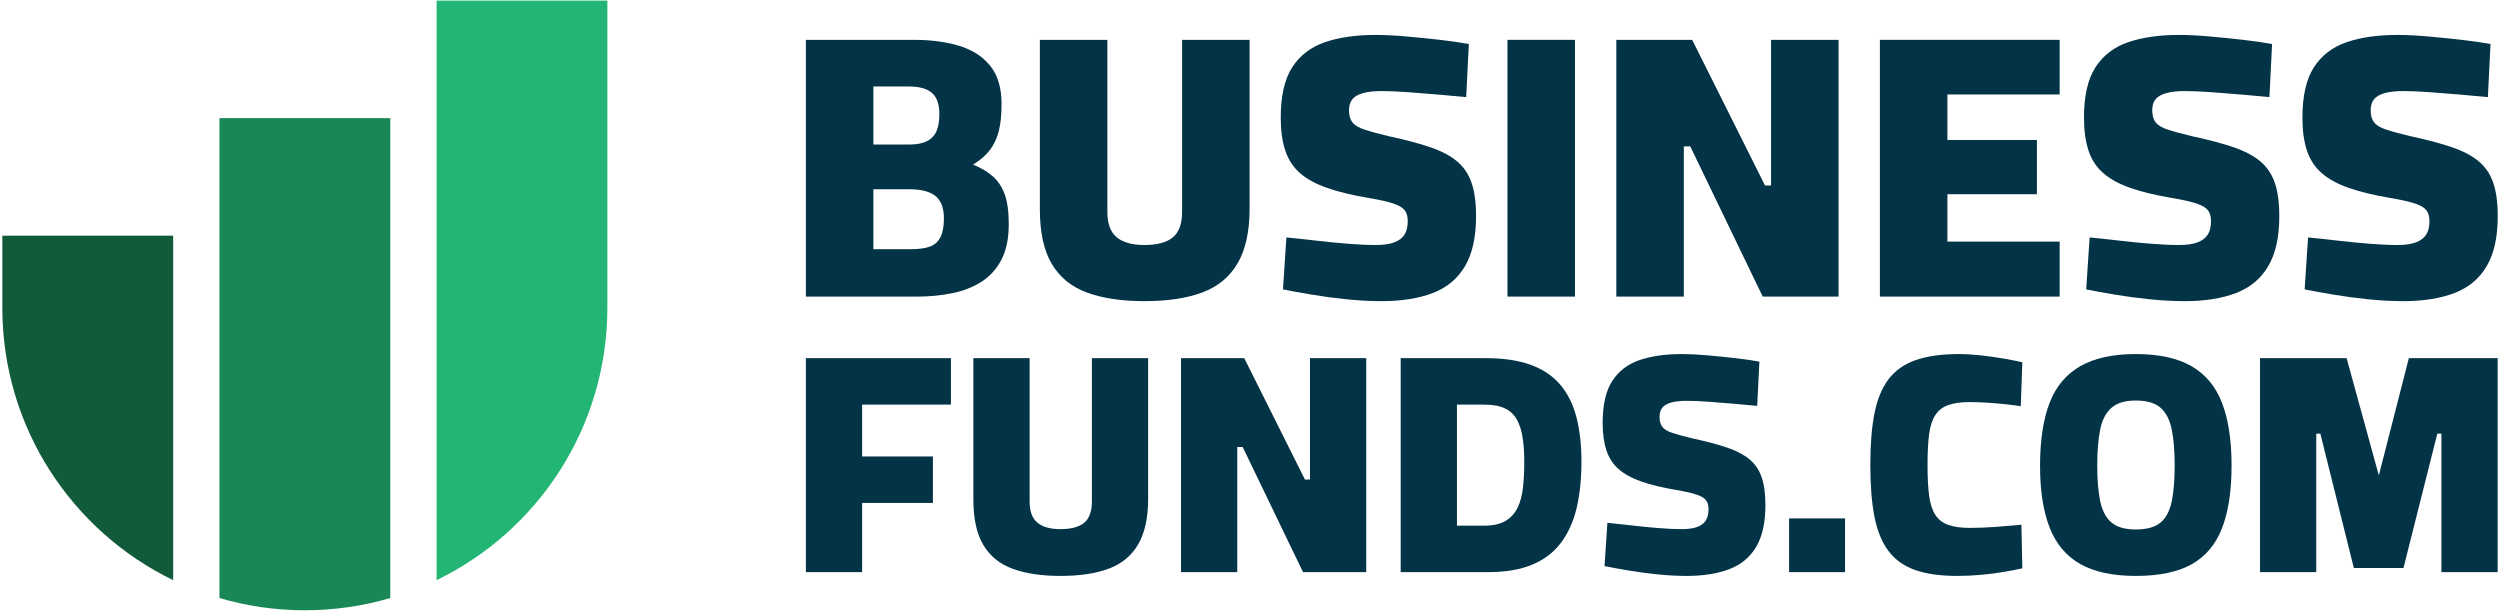
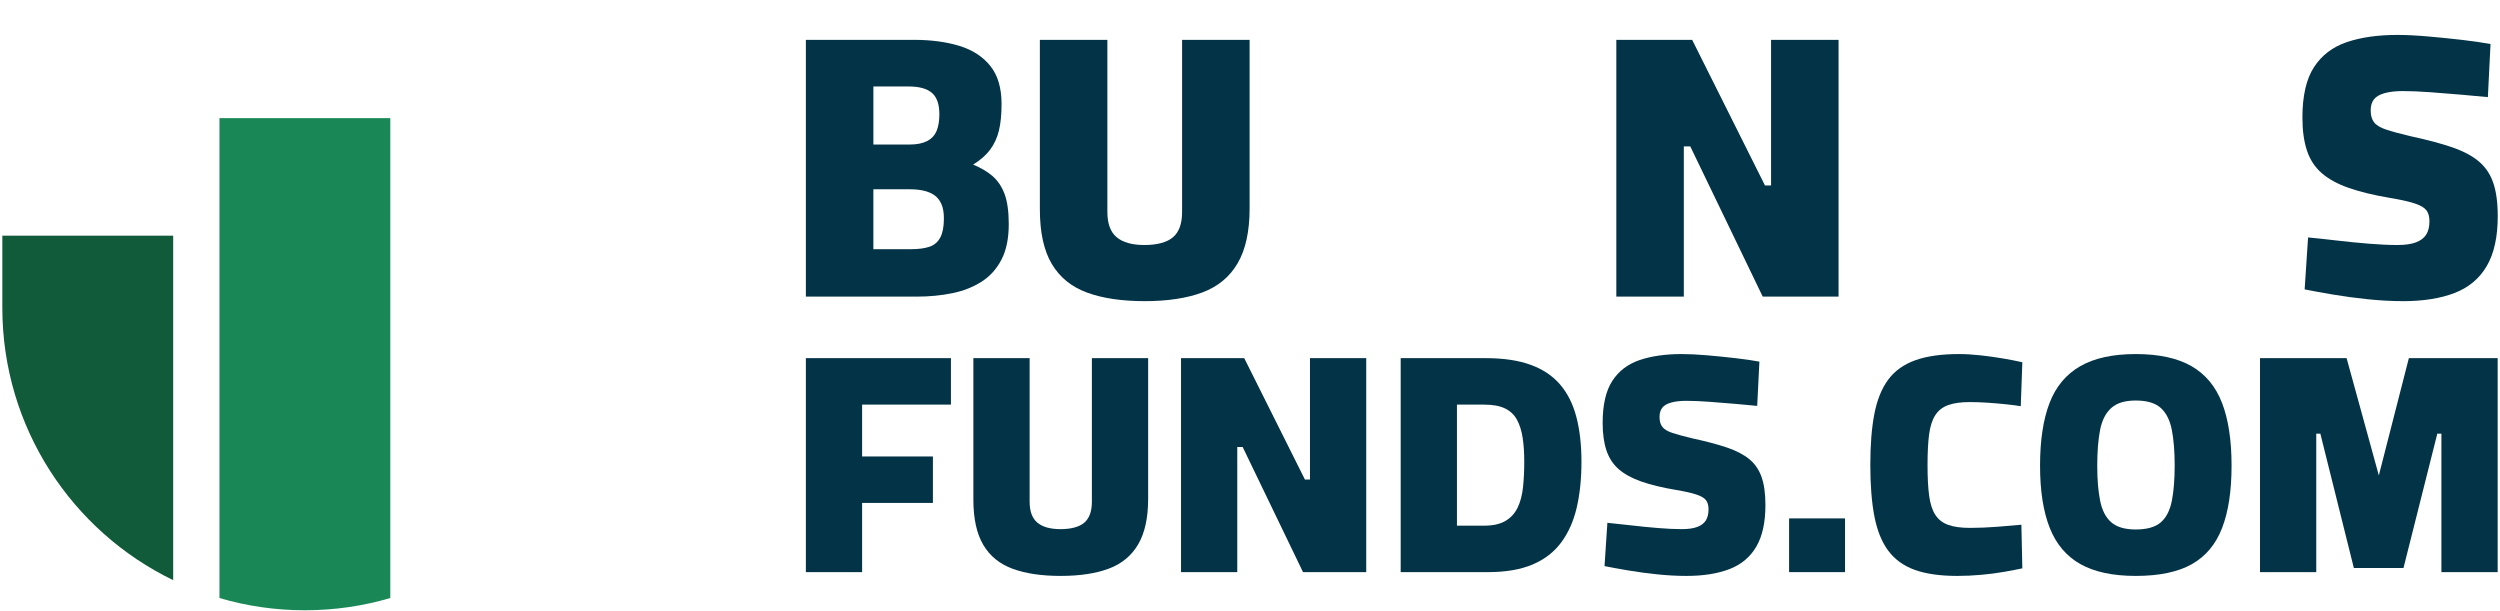
<svg xmlns="http://www.w3.org/2000/svg" id="Layer_1" data-name="Layer 1" viewBox="0 0 1923.58 470">
  <defs>
    <style>
      .cls-1 {
        fill: #1a8856;
      }

      .cls-2 {
        fill: #115b3a;
      }

      .cls-3 {
        fill: #22b573;
      }

      .cls-4 {
        fill: #033347;
      }
    </style>
  </defs>
  <g>
    <path class="cls-2" d="M133.25,181.32v265.07C55.47,408.75,1.79,329.01,1.79,236.77v-55.45h131.45Z" />
    <path class="cls-1" d="M300.31,90.91v369.22c-20.82,6.15-42.88,9.43-65.73,9.43s-44.91-3.27-65.73-9.43V90.91h131.45Z" />
-     <path class="cls-3" d="M467.32.44v236.33c0,92.24-53.62,171.98-131.39,209.62V.44h131.39Z" />
  </g>
  <g>
    <path class="cls-4" d="M620.06,228.21V30.66h83.16c13.22,0,24.9,1.56,35.02,4.67,10.11,3.11,18.04,8.27,23.78,15.46,5.74,7.2,8.61,16.93,8.61,29.18,0,8.17-.68,15.03-2.05,20.58-1.36,5.54-3.6,10.4-6.71,14.59-3.12,4.19-7.49,8.02-13.13,11.53,5.84,2.33,10.8,5.25,14.88,8.76,4.09,3.5,7.19,8.12,9.34,13.86,2.13,5.74,3.21,13.47,3.21,23.2,0,10.9-1.85,19.94-5.54,27.14-3.7,7.2-8.81,12.89-15.32,17.07-6.52,4.18-14.05,7.15-22.61,8.9-8.56,1.75-17.7,2.63-27.43,2.63h-85.2ZM672,111.2h28.02c5.45,0,9.87-.88,13.28-2.63,3.4-1.75,5.84-4.33,7.29-7.73,1.46-3.4,2.19-7.73,2.19-12.99,0-7.59-1.89-13.03-5.68-16.34-3.8-3.31-9.78-4.97-17.95-4.97h-27.14v44.65ZM672,191.74h28.89c5.83,0,10.6-.63,14.29-1.89,3.7-1.26,6.47-3.65,8.32-7.15,1.85-3.5,2.77-8.36,2.77-14.59,0-4.67-.68-8.46-2.04-11.38-1.36-2.92-3.21-5.15-5.54-6.71-2.33-1.55-5.06-2.67-8.17-3.35-3.11-.68-6.42-1.02-9.92-1.02h-28.6v46.11Z" />
    <path class="cls-4" d="M880.64,231.71c-17.51,0-32.24-2.19-44.2-6.57-11.97-4.37-21.01-11.72-27.14-22.03-6.13-10.31-9.19-24.32-9.19-42.02V30.66h51.94v132.47c0,8.95,2.38,15.42,7.15,19.41,4.77,3.99,11.91,5.98,21.45,5.98s17.22-1.99,21.89-5.98c4.67-3.98,7-10.45,7-19.41V30.66h51.94v129.85c0,17.51-3.06,31.52-9.19,42.02-6.12,10.5-15.17,18-27.13,22.47-11.97,4.47-26.8,6.71-44.5,6.71Z" />
-     <path class="cls-4" d="M1062.73,231.71c-8.56,0-17.56-.49-26.99-1.46-9.43-.97-18.43-2.19-26.99-3.64-8.56-1.46-15.76-2.77-21.59-3.94l2.63-39.98c6.23.58,13.47,1.36,21.74,2.33,8.27.98,16.59,1.8,24.95,2.48,8.36.68,15.66,1.02,21.89,1.02s10.84-.68,14.45-2.04c3.6-1.36,6.22-3.36,7.88-5.98,1.65-2.63,2.48-6.08,2.48-10.36,0-3.5-.78-6.28-2.33-8.32-1.56-2.04-4.53-3.8-8.9-5.25-4.38-1.46-10.65-2.87-18.82-4.23-12.65-2.13-23.3-4.71-31.95-7.73-8.66-3.01-15.61-6.81-20.86-11.38-5.26-4.57-9.05-10.36-11.38-17.36-2.33-7-3.5-15.46-3.5-25.38,0-16.73,2.97-29.66,8.9-38.81,5.93-9.14,14.34-15.56,25.24-19.26,10.9-3.69,23.83-5.54,38.81-5.54,7,0,14.93.39,23.78,1.17,8.85.78,17.51,1.66,25.97,2.63,8.46.98,15.8,2.04,22.03,3.21l-2.04,40.85c-5.84-.58-12.69-1.21-20.57-1.89-7.88-.68-15.81-1.31-23.79-1.89-7.98-.58-14.98-.88-21.01-.88-5.64,0-10.36.54-14.15,1.61-3.8,1.07-6.52,2.67-8.17,4.81-1.66,2.14-2.48,4.96-2.48,8.46,0,3.89.87,6.95,2.63,9.19,1.75,2.24,4.81,4.09,9.19,5.54,4.37,1.46,10.65,3.16,18.82,5.11,12.65,2.73,23.24,5.54,31.81,8.46,8.56,2.92,15.42,6.52,20.58,10.8,5.15,4.28,8.9,9.77,11.23,16.49,2.34,6.71,3.5,15.32,3.5,25.82,0,15.96-2.82,28.75-8.46,38.37-5.64,9.63-13.91,16.53-24.8,20.72-10.9,4.18-24.13,6.28-39.69,6.28Z" />
-     <path class="cls-4" d="M1159.9,228.21V30.66h51.94v197.55h-51.94Z" />
    <path class="cls-4" d="M1243.65,228.21V30.66h58.36l56.03,112.05h4.67V30.66h51.94v197.55h-58.36l-55.73-115.55h-4.97v115.55h-51.94Z" />
-     <path class="cls-4" d="M1446.45,228.21V30.66h138.31v42.02h-86.37v35.02h68.87v41.73h-68.87v36.47h86.37v42.31h-138.31Z" />
-     <path class="cls-4" d="M1680.76,231.71c-8.56,0-17.56-.49-26.99-1.46-9.43-.97-18.43-2.19-26.99-3.64-8.56-1.46-15.76-2.77-21.59-3.94l2.63-39.98c6.23.58,13.47,1.36,21.74,2.33,8.27.98,16.59,1.8,24.95,2.48,8.36.68,15.66,1.02,21.89,1.02s10.84-.68,14.45-2.04c3.6-1.36,6.22-3.36,7.88-5.98,1.65-2.63,2.48-6.08,2.48-10.36,0-3.5-.78-6.28-2.33-8.32-1.56-2.04-4.53-3.8-8.9-5.25-4.38-1.46-10.65-2.87-18.82-4.23-12.65-2.13-23.3-4.71-31.95-7.73-8.66-3.01-15.61-6.81-20.86-11.38-5.26-4.57-9.05-10.36-11.38-17.36-2.33-7-3.5-15.46-3.5-25.38,0-16.73,2.97-29.66,8.9-38.81,5.93-9.14,14.34-15.56,25.24-19.26,10.9-3.69,23.83-5.54,38.81-5.54,7,0,14.93.39,23.78,1.17,8.85.78,17.51,1.66,25.97,2.63,8.46.98,15.8,2.04,22.03,3.21l-2.04,40.85c-5.84-.58-12.69-1.21-20.57-1.89-7.88-.68-15.81-1.31-23.79-1.89-7.98-.58-14.98-.88-21.01-.88-5.64,0-10.36.54-14.15,1.61-3.8,1.07-6.52,2.67-8.17,4.81-1.66,2.14-2.48,4.96-2.48,8.46,0,3.89.87,6.95,2.63,9.19,1.75,2.24,4.81,4.09,9.19,5.54,4.37,1.46,10.65,3.16,18.82,5.11,12.65,2.73,23.24,5.54,31.81,8.46,8.56,2.92,15.42,6.52,20.58,10.8,5.15,4.28,8.9,9.77,11.23,16.49,2.34,6.71,3.5,15.32,3.5,25.82,0,15.96-2.82,28.75-8.46,38.37-5.64,9.63-13.91,16.53-24.8,20.72-10.9,4.18-24.13,6.28-39.69,6.28Z" />
    <path class="cls-4" d="M1848.84,231.71c-8.56,0-17.56-.49-26.99-1.46-9.43-.97-18.43-2.19-26.99-3.64-8.56-1.46-15.76-2.77-21.59-3.94l2.63-39.98c6.23.58,13.47,1.36,21.74,2.33,8.27.98,16.59,1.8,24.95,2.48,8.36.68,15.66,1.02,21.89,1.02s10.84-.68,14.45-2.04c3.6-1.36,6.22-3.36,7.88-5.98,1.65-2.63,2.48-6.08,2.48-10.36,0-3.5-.78-6.28-2.33-8.32-1.56-2.04-4.53-3.8-8.9-5.25-4.38-1.46-10.65-2.87-18.82-4.23-12.65-2.13-23.3-4.71-31.95-7.73-8.66-3.01-15.61-6.81-20.86-11.38-5.26-4.57-9.05-10.36-11.38-17.36-2.33-7-3.5-15.46-3.5-25.38,0-16.73,2.97-29.66,8.9-38.81,5.93-9.14,14.34-15.56,25.24-19.26,10.9-3.69,23.83-5.54,38.81-5.54,7,0,14.93.39,23.78,1.17,8.85.78,17.51,1.66,25.97,2.63,8.46.98,15.8,2.04,22.03,3.21l-2.04,40.85c-5.84-.58-12.69-1.21-20.57-1.89-7.88-.68-15.81-1.31-23.79-1.89-7.98-.58-14.98-.88-21.01-.88-5.64,0-10.36.54-14.15,1.61-3.8,1.07-6.52,2.67-8.17,4.81-1.66,2.14-2.48,4.96-2.48,8.46,0,3.89.87,6.95,2.63,9.19,1.75,2.24,4.81,4.09,9.19,5.54,4.37,1.46,10.65,3.16,18.82,5.11,12.65,2.73,23.24,5.54,31.81,8.46,8.56,2.92,15.42,6.52,20.58,10.8,5.15,4.28,8.9,9.77,11.23,16.49,2.34,6.71,3.5,15.32,3.5,25.82,0,15.96-2.82,28.75-8.46,38.37-5.64,9.63-13.91,16.53-24.8,20.72-10.9,4.18-24.13,6.28-39.69,6.28Z" />
    <path class="cls-4" d="M620.06,440.21v-164.63h111.62v35.75h-68.34v39.88h54.47v35.75h-54.47v53.25h-43.28Z" />
    <path class="cls-4" d="M816.06,443.13c-14.59,0-26.87-1.82-36.84-5.47-9.97-3.65-17.51-9.76-22.62-18.36-5.11-8.59-7.66-20.27-7.66-35.02v-108.7h43.29v110.4c0,7.46,1.98,12.85,5.96,16.17,3.97,3.32,9.93,4.99,17.87,4.99s14.35-1.66,18.24-4.99c3.89-3.32,5.83-8.71,5.83-16.17v-110.4h43.29v108.21c0,14.59-2.55,26.27-7.66,35.02-5.1,8.75-12.64,15-22.61,18.72-9.97,3.73-22.34,5.6-37.09,5.6Z" />
    <path class="cls-4" d="M908.72,440.21v-164.63h48.63l46.69,93.38h3.89v-93.38h43.29v164.63h-48.63l-46.45-96.3h-4.14v96.3h-43.28Z" />
    <path class="cls-4" d="M1077.73,440.21v-164.63h65.65c13.46,0,24.89,1.7,34.29,5.1,9.4,3.41,16.98,8.48,22.74,15.2,5.75,6.73,9.93,15.08,12.52,25.05,2.59,9.97,3.89,21.44,3.89,34.41s-1.22,24.89-3.65,35.26c-2.43,10.38-6.4,19.3-11.91,26.75-5.52,7.46-12.89,13.14-22.13,17.03-9.24,3.89-20.59,5.83-34.04,5.83h-67.36ZM1121.01,404.47h20.91c6.81,0,12.28-1.21,16.42-3.65,4.13-2.43,7.25-5.84,9.36-10.22,2.11-4.38,3.49-9.56,4.14-15.56.64-6,.97-12.56.97-19.7s-.4-12.93-1.21-18.36c-.81-5.43-2.27-10.09-4.38-13.98-2.11-3.89-5.19-6.81-9.24-8.75-4.06-1.95-9.41-2.92-16.05-2.92h-20.91v93.14Z" />
    <path class="cls-4" d="M1297.56,443.13c-7.14,0-14.63-.4-22.49-1.22-7.86-.81-15.36-1.82-22.49-3.04-7.14-1.22-13.13-2.31-18-3.29l2.19-33.31c5.19.49,11.23,1.14,18.12,1.94,6.89.81,13.82,1.5,20.79,2.07,6.97.57,13.05.85,18.24.85s9.04-.57,12.04-1.7c3-1.14,5.19-2.8,6.57-4.99,1.37-2.19,2.07-5.06,2.07-8.63,0-2.92-.65-5.23-1.94-6.93-1.3-1.7-3.77-3.16-7.42-4.38-3.65-1.22-8.88-2.39-15.68-3.53-10.54-1.78-19.42-3.93-26.63-6.44-7.22-2.51-13.01-5.67-17.39-9.48-4.38-3.81-7.54-8.64-9.49-14.47-1.94-5.83-2.92-12.89-2.92-21.15,0-13.94,2.47-24.72,7.42-32.34,4.94-7.62,11.95-12.97,21.03-16.05,9.08-3.08,19.86-4.62,32.34-4.62,5.83,0,12.44.33,19.82.97,7.37.65,14.59,1.38,21.64,2.19,7.05.81,13.17,1.7,18.36,2.68l-1.7,34.04c-4.86-.48-10.58-1.01-17.14-1.58-6.57-.57-13.17-1.09-19.82-1.58s-12.48-.73-17.51-.73c-4.7,0-8.63.45-11.79,1.34-3.16.89-5.43,2.23-6.81,4.01-1.38,1.78-2.07,4.13-2.07,7.05,0,3.24.73,5.8,2.19,7.66,1.46,1.87,4.01,3.41,7.66,4.62,3.65,1.22,8.88,2.64,15.68,4.26,10.54,2.27,19.37,4.62,26.51,7.05,7.14,2.43,12.85,5.43,17.15,9,4.29,3.57,7.41,8.14,9.36,13.74,1.95,5.59,2.92,12.77,2.92,21.52,0,13.3-2.35,23.96-7.05,31.98-4.7,8.02-11.59,13.78-20.67,17.26-9.09,3.49-20.11,5.23-33.08,5.23Z" />
    <path class="cls-4" d="M1376.59,440.21v-41.34h43.04v41.34h-43.04Z" />
    <path class="cls-4" d="M1505.96,443.13c-13.13,0-24-1.55-32.59-4.62-8.59-3.08-15.4-7.98-20.43-14.71-5.03-6.73-8.59-15.52-10.7-26.39-2.11-10.86-3.16-24.07-3.16-39.64s1.05-28.73,3.16-39.51c2.11-10.78,5.67-19.54,10.7-26.27,5.03-6.72,11.96-11.67,20.79-14.83,8.84-3.16,20.06-4.74,33.68-4.74,5.03,0,10.49.33,16.42.97,5.91.65,11.71,1.46,17.39,2.43,5.67.97,10.62,1.94,14.83,2.91l-1.21,33.8c-2.92-.49-6.69-.97-11.31-1.46-4.62-.49-9.36-.89-14.23-1.22-4.86-.32-9.49-.48-13.86-.48-6.65,0-12.12.77-16.41,2.31-4.3,1.54-7.62,4.13-9.97,7.78-2.35,3.65-3.93,8.55-4.74,14.72-.81,6.16-1.21,14.02-1.21,23.59s.4,17.23,1.21,23.47c.81,6.24,2.39,11.19,4.74,14.83,2.35,3.65,5.67,6.24,9.97,7.78,4.29,1.55,9.85,2.31,16.65,2.31s13.5-.28,21.04-.85c7.54-.57,13.74-1.1,18.6-1.58l.73,33.56c-3.73.81-8.35,1.7-13.86,2.67-5.51.97-11.42,1.74-17.75,2.31-6.32.57-12.48.85-18.48.85Z" />
    <path class="cls-4" d="M1643.36,443.13c-17.67,0-31.9-3.04-42.68-9.12-10.78-6.08-18.64-15.4-23.59-27.96-4.95-12.57-7.41-28.49-7.41-47.79s2.43-35.5,7.29-48.15c4.86-12.64,12.73-22.08,23.59-28.33,10.86-6.24,25.13-9.36,42.8-9.36s32.14,3.12,42.92,9.36c10.78,6.24,18.6,15.68,23.46,28.33,4.86,12.65,7.3,28.7,7.3,48.15s-2.43,35.46-7.3,48.02c-4.86,12.57-12.64,21.85-23.34,27.85-10.7,6-25.05,9-43.04,9ZM1643.36,407.39c8.59,0,14.99-1.82,19.21-5.47,4.22-3.65,7.05-9.15,8.51-16.53,1.46-7.37,2.19-16.42,2.19-27.11s-.73-20.02-2.19-27.48c-1.46-7.45-4.29-13.09-8.51-16.9-4.22-3.81-10.62-5.72-19.21-5.72s-14.55,1.91-18.85,5.72c-4.29,3.81-7.17,9.45-8.63,16.9-1.46,7.46-2.19,16.62-2.19,27.48s.73,19.5,2.19,26.87c1.46,7.38,4.29,12.93,8.51,16.65,4.22,3.73,10.54,5.6,18.97,5.6Z" />
    <path class="cls-4" d="M1738.92,440.21v-164.63h66.63l24.8,90.22,23.1-90.22h68.33v164.63h-43.29v-106.51h-3.16l-26.02,103.35h-38.18l-25.77-103.35h-3.16v106.51h-43.28Z" />
  </g>
</svg>